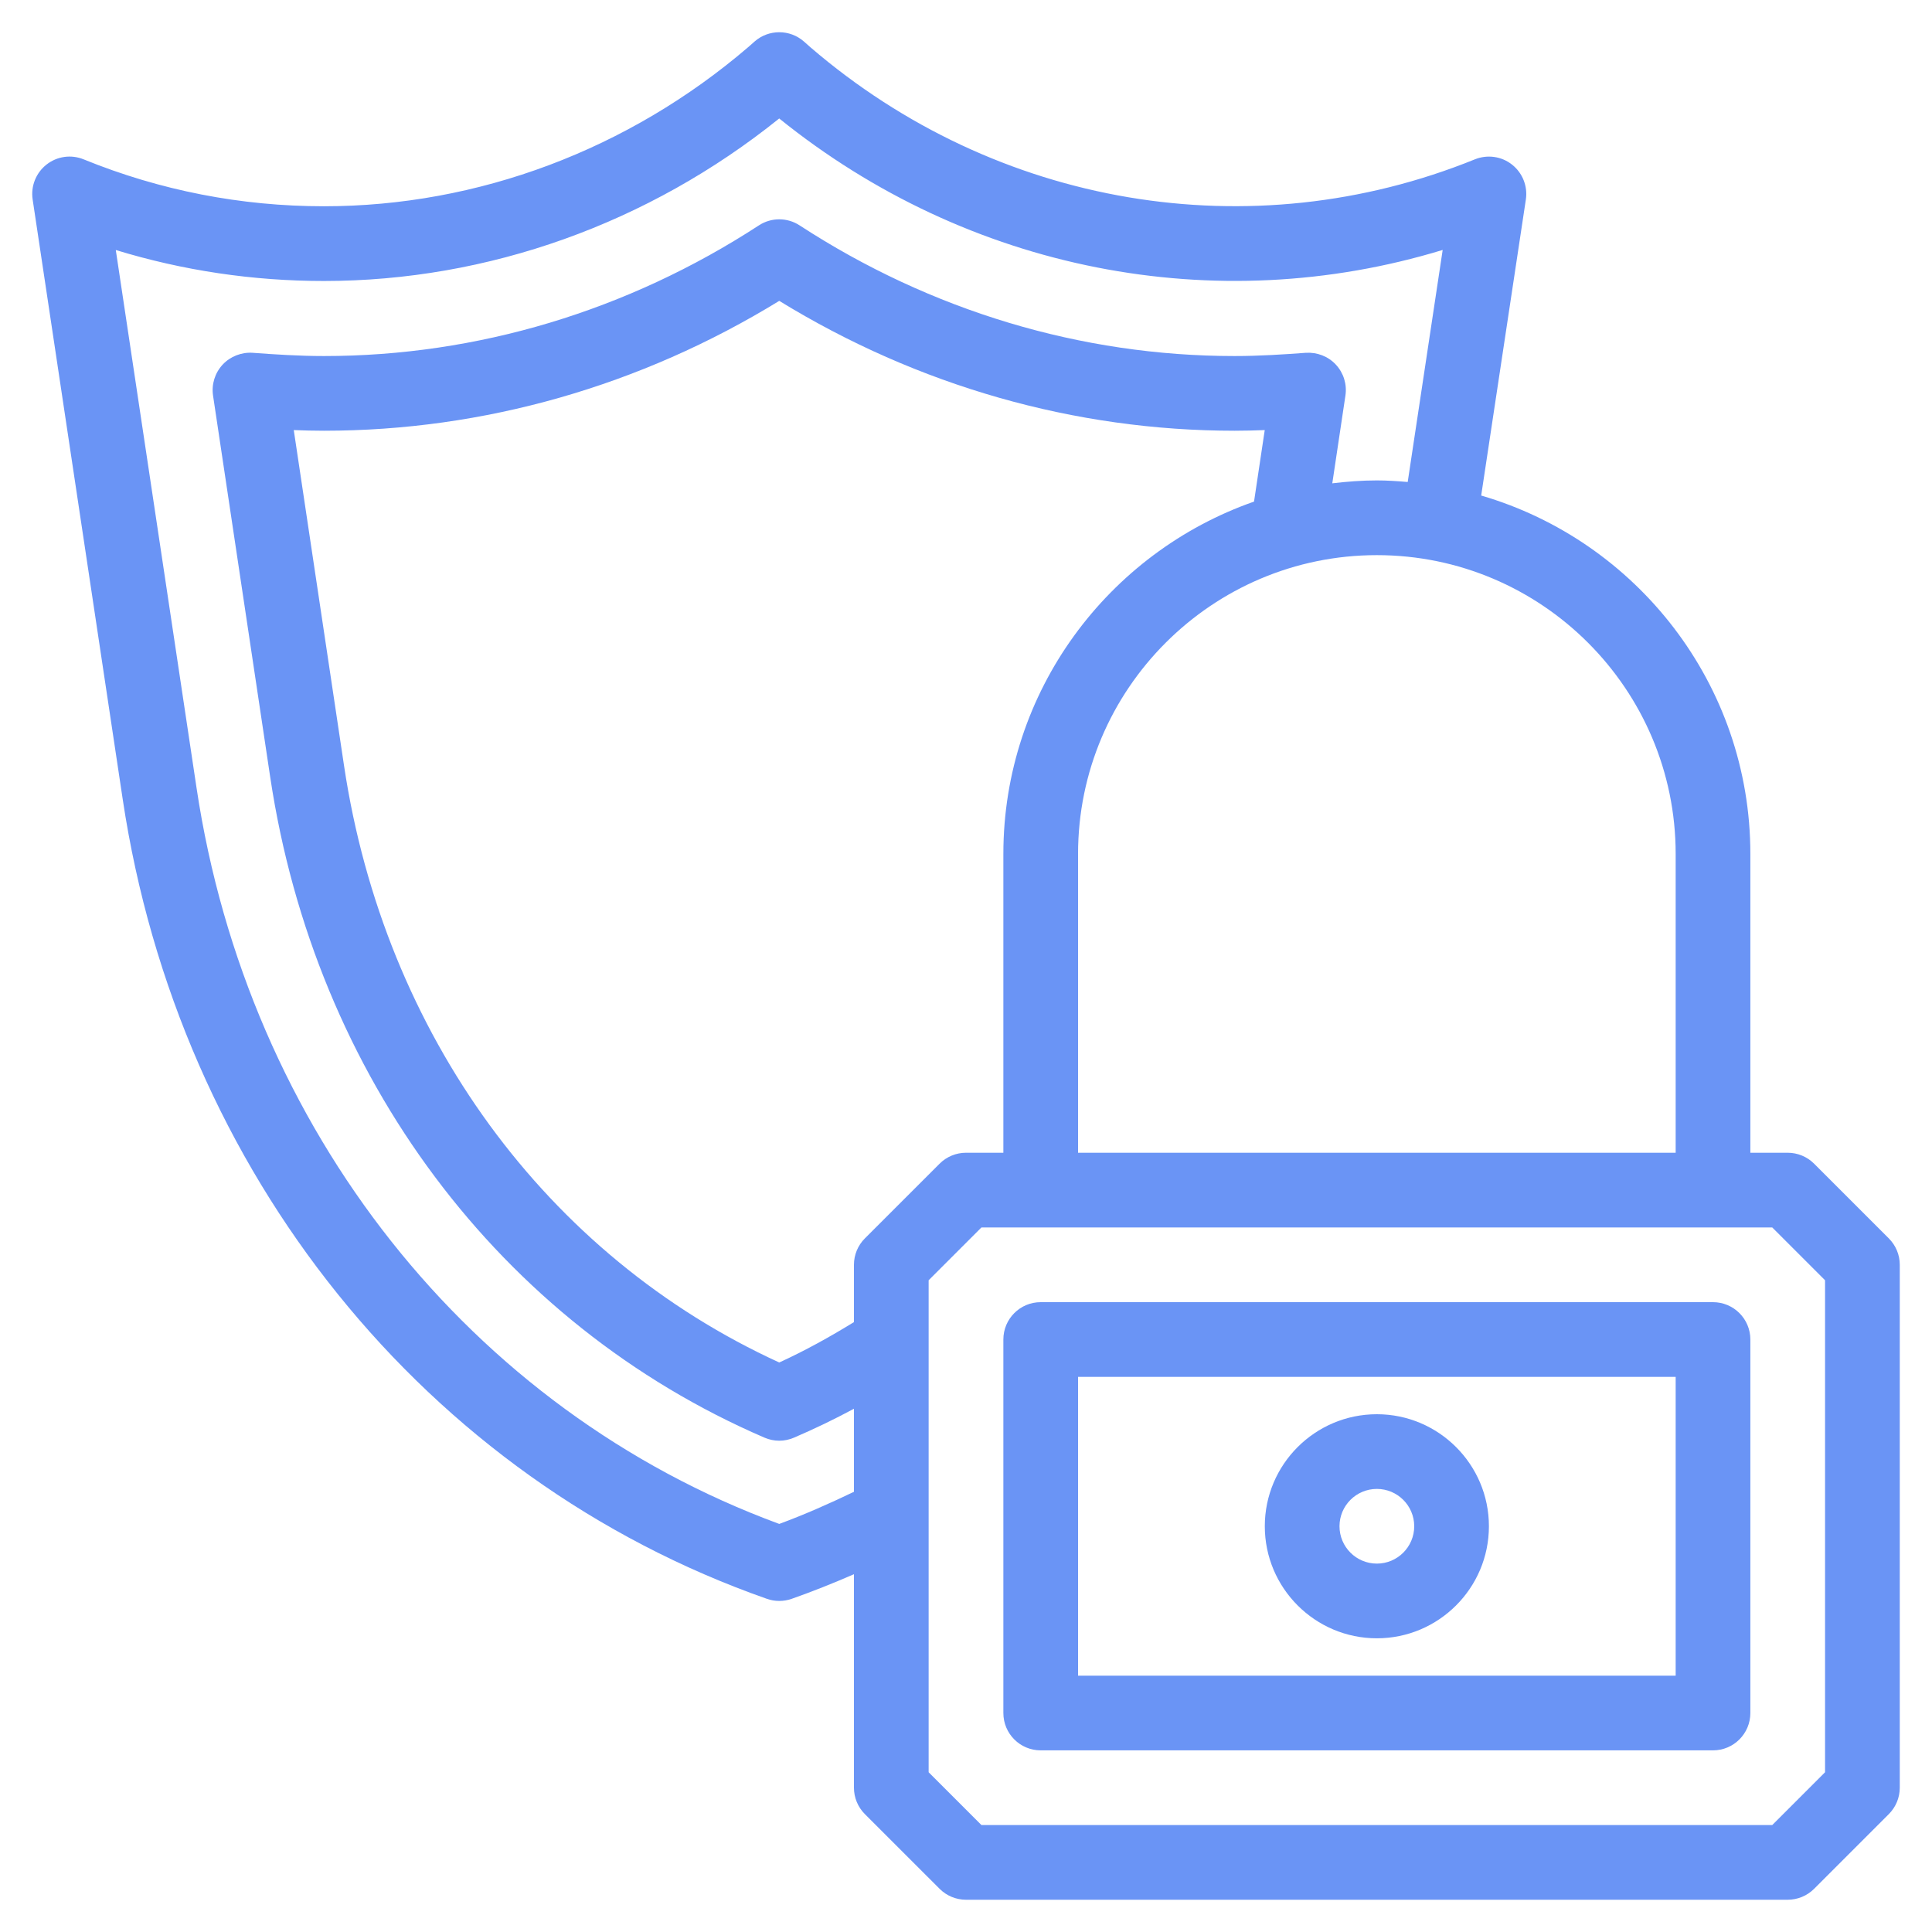
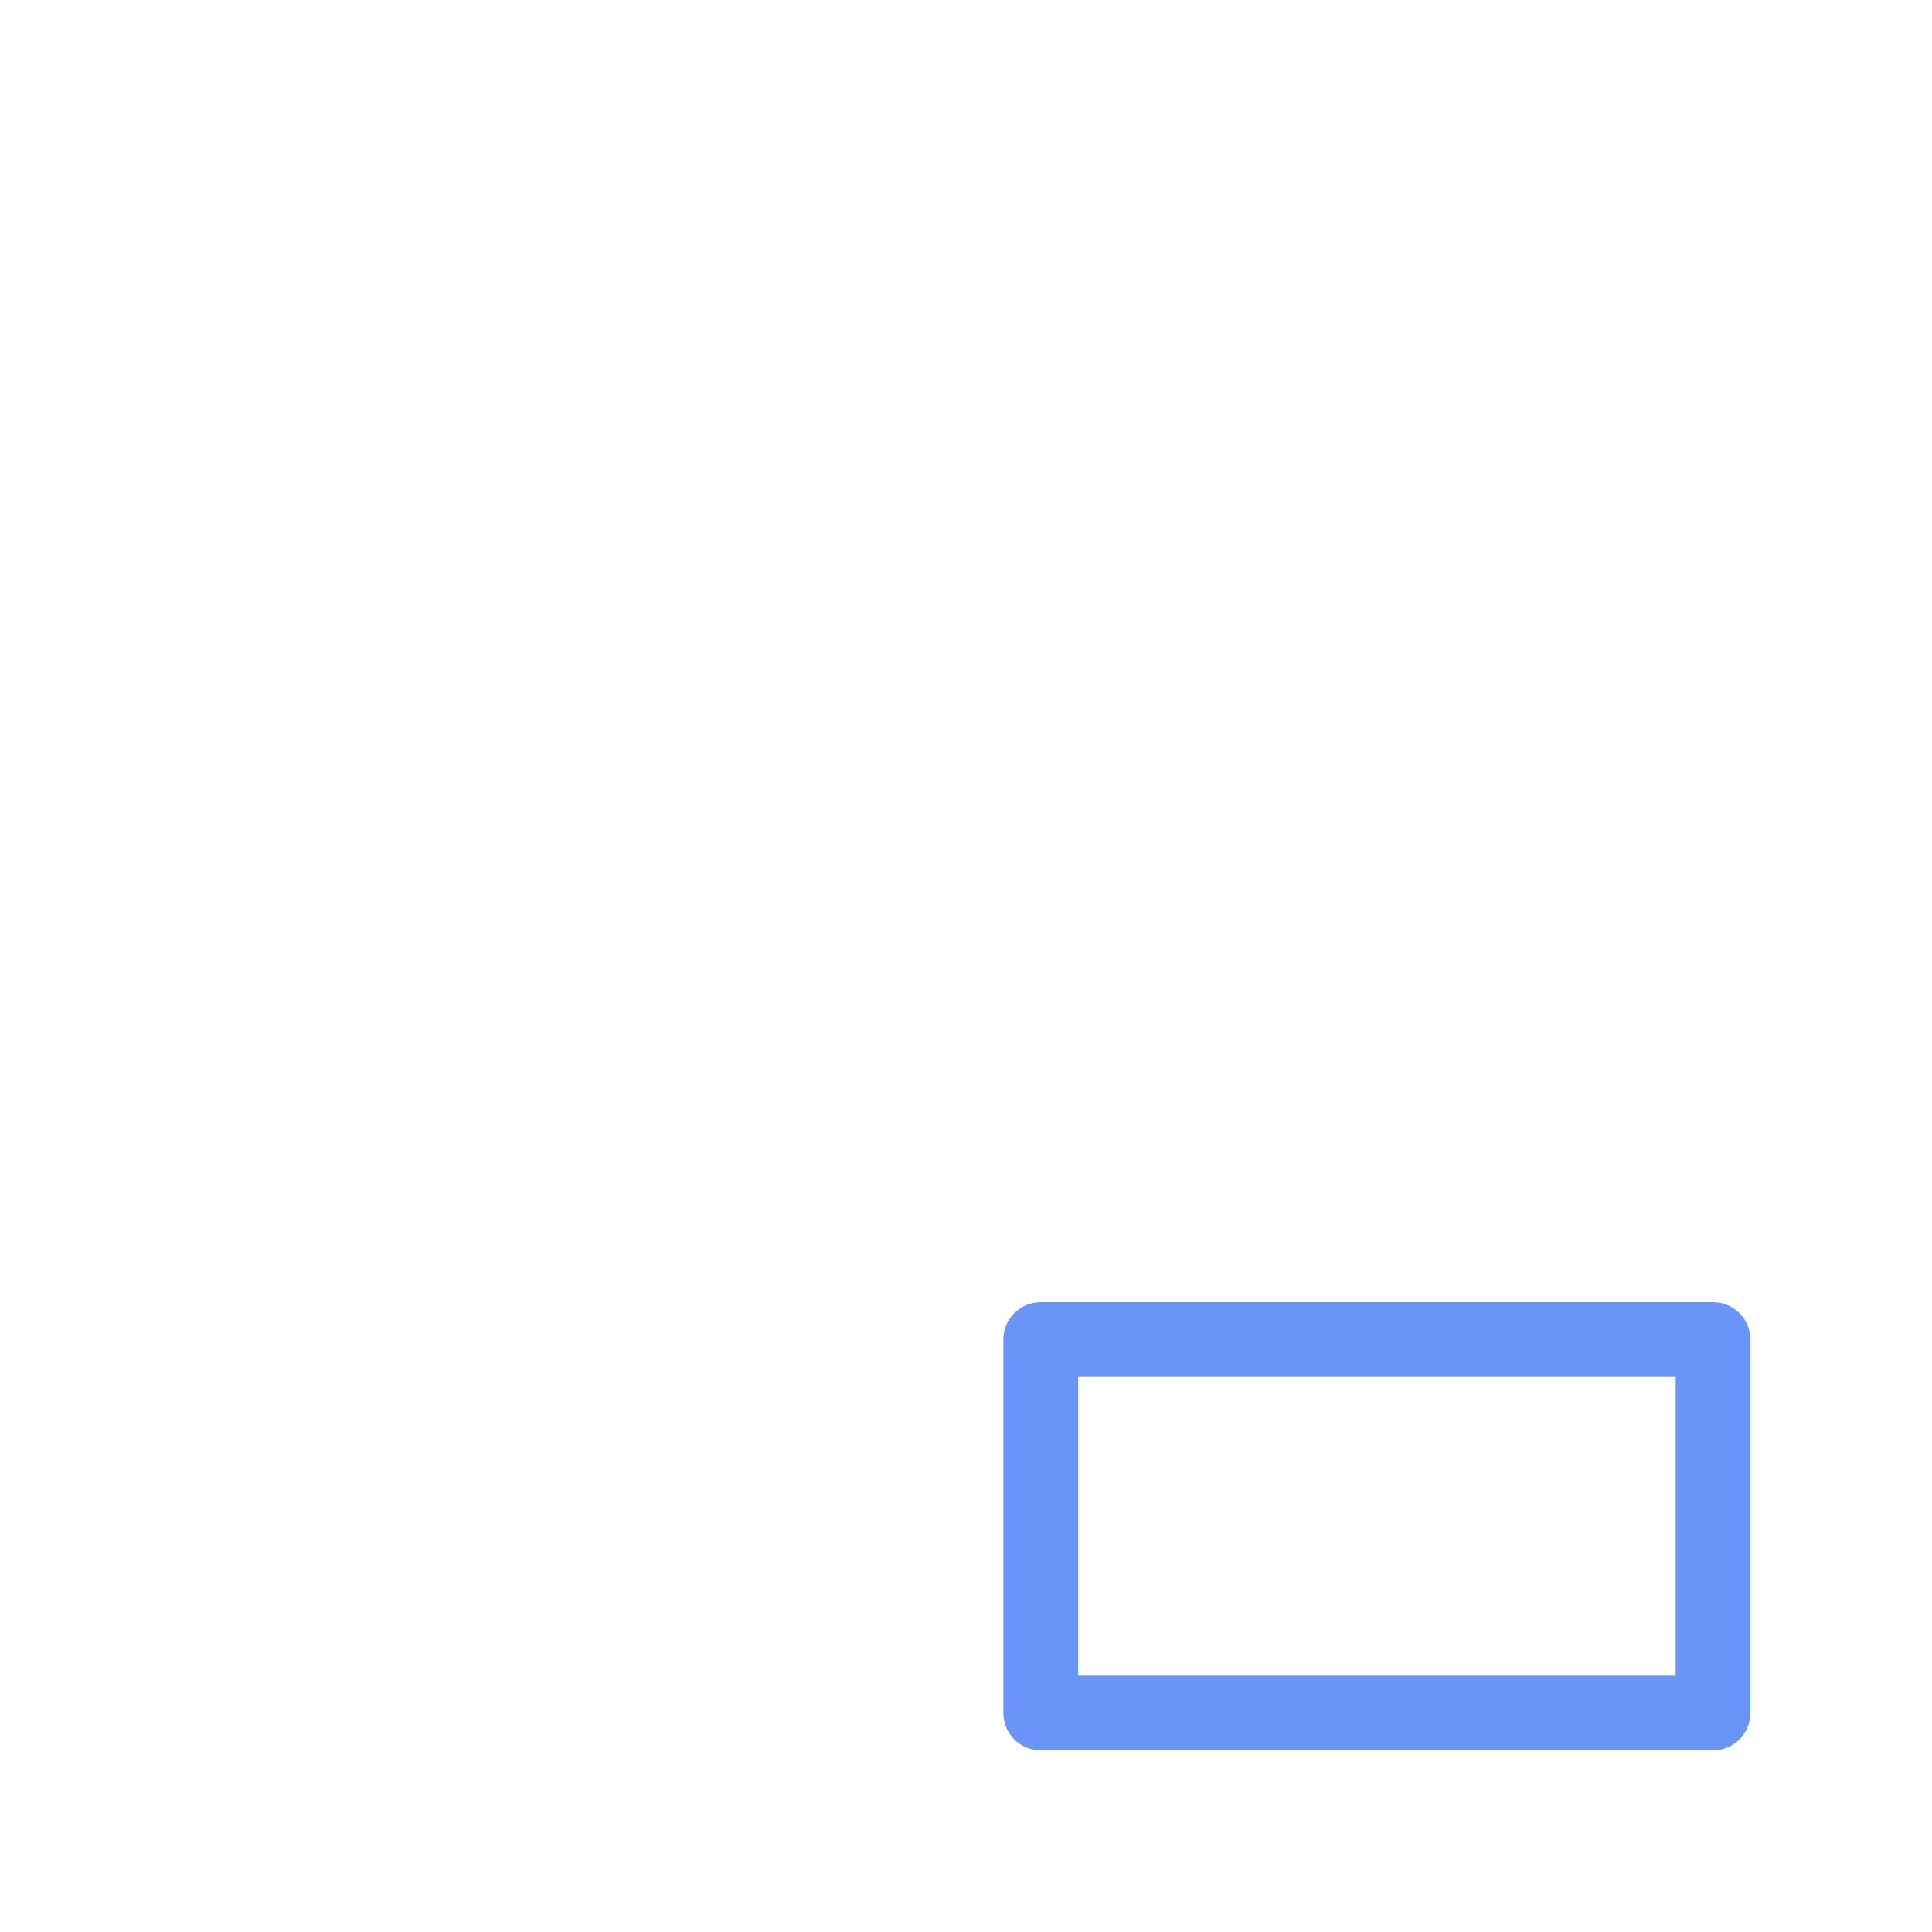
<svg xmlns="http://www.w3.org/2000/svg" width="59" height="59" viewBox="0 0 59 59" fill="none">
-   <path d="M57.681 37.818L55.4 35.537C55.186 35.323 54.896 35.203 54.594 35.203H53.453V26.078C53.453 20.895 49.975 16.516 45.233 15.133L46.597 6.093C46.658 5.688 46.497 5.281 46.175 5.027C45.854 4.772 45.42 4.713 45.04 4.866C38.207 7.637 30.424 6.324 24.747 1.442L24.553 1.27C24.122 0.889 23.472 0.889 23.041 1.27L22.86 1.43C19.2 4.571 14.595 6.299 9.893 6.299C7.358 6.299 4.889 5.817 2.556 4.867C2.175 4.711 1.742 4.772 1.42 5.026C1.097 5.28 0.936 5.687 0.997 6.092L3.746 24.399C5.457 35.809 12.995 45.169 23.419 48.825C23.541 48.869 23.669 48.89 23.797 48.89C23.924 48.89 24.051 48.869 24.173 48.827C24.807 48.604 25.443 48.35 26.078 48.074V54.593C26.078 54.896 26.198 55.186 26.412 55.4L28.694 57.681C28.907 57.895 29.198 58.015 29.5 58.015H54.594C54.896 58.015 55.186 57.895 55.4 57.681L57.681 55.4C57.895 55.186 58.016 54.896 58.016 54.593V38.624C58.016 38.322 57.895 38.032 57.681 37.818ZM51.172 26.078V35.203H32.922V26.078C32.922 21.046 37.015 16.953 42.047 16.953C47.078 16.953 51.172 21.046 51.172 26.078ZM29.5 35.203C29.198 35.203 28.907 35.323 28.694 35.537L26.412 37.818C26.198 38.032 26.078 38.322 26.078 38.624V40.375C25.336 40.831 24.576 41.252 23.797 41.608C16.688 38.355 11.736 31.58 10.507 23.387L8.971 13.134C9.273 13.146 9.582 13.154 9.893 13.154C14.774 13.154 19.566 11.785 23.797 9.188C28.027 11.785 32.819 13.154 37.701 13.154C38.012 13.154 38.321 13.146 38.623 13.134L38.296 15.318C33.846 16.874 30.641 21.104 30.641 26.078V35.203L29.5 35.203ZM23.797 46.538C14.369 43.069 7.567 34.493 6.002 24.06L3.536 7.635C5.588 8.263 7.719 8.581 9.893 8.581C14.901 8.581 19.806 6.827 23.796 3.618C29.567 8.276 37.121 9.748 44.057 7.633L42.989 14.719C42.677 14.693 42.365 14.671 42.047 14.671C41.586 14.671 41.133 14.707 40.686 14.76L41.087 12.08C41.139 11.737 41.031 11.389 40.795 11.135C40.559 10.881 40.222 10.752 39.874 10.774C39.223 10.823 38.456 10.873 37.701 10.873C33.021 10.873 28.428 9.493 24.419 6.883C24.041 6.636 23.552 6.636 23.175 6.883C19.165 9.493 14.573 10.873 9.893 10.873C9.137 10.873 8.371 10.823 7.72 10.774C7.381 10.75 7.035 10.881 6.799 11.135C6.563 11.389 6.455 11.737 6.506 12.08L8.251 23.726C9.623 32.876 15.265 40.419 23.345 43.903C23.489 43.965 23.643 43.997 23.797 43.997C23.95 43.997 24.103 43.965 24.246 43.904C24.865 43.639 25.477 43.344 26.078 43.021V45.557C25.32 45.921 24.557 46.258 23.797 46.538ZM55.734 54.121L54.121 55.734H29.972L28.359 54.121V39.097L29.972 37.484H54.121L55.734 39.097V54.121Z" fill="#6A94F5" />
  <path d="M52.312 39.766H31.781C31.151 39.766 30.641 40.276 30.641 40.906V52.312C30.641 52.943 31.151 53.453 31.781 53.453H52.312C52.942 53.453 53.453 52.943 53.453 52.312V40.906C53.453 40.276 52.942 39.766 52.312 39.766ZM51.172 51.172H32.922V42.047H51.172V51.172Z" fill="#6A94F5" />
-   <path d="M42.047 50.031C43.934 50.031 45.469 48.496 45.469 46.609C45.469 44.722 43.934 43.188 42.047 43.188C40.16 43.188 38.625 44.722 38.625 46.609C38.625 48.496 40.16 50.031 42.047 50.031ZM42.047 45.469C42.676 45.469 43.188 45.98 43.188 46.609C43.188 47.239 42.676 47.75 42.047 47.75C41.418 47.75 40.906 47.239 40.906 46.609C40.906 45.98 41.418 45.469 42.047 45.469Z" fill="#6A94F5" />
</svg>